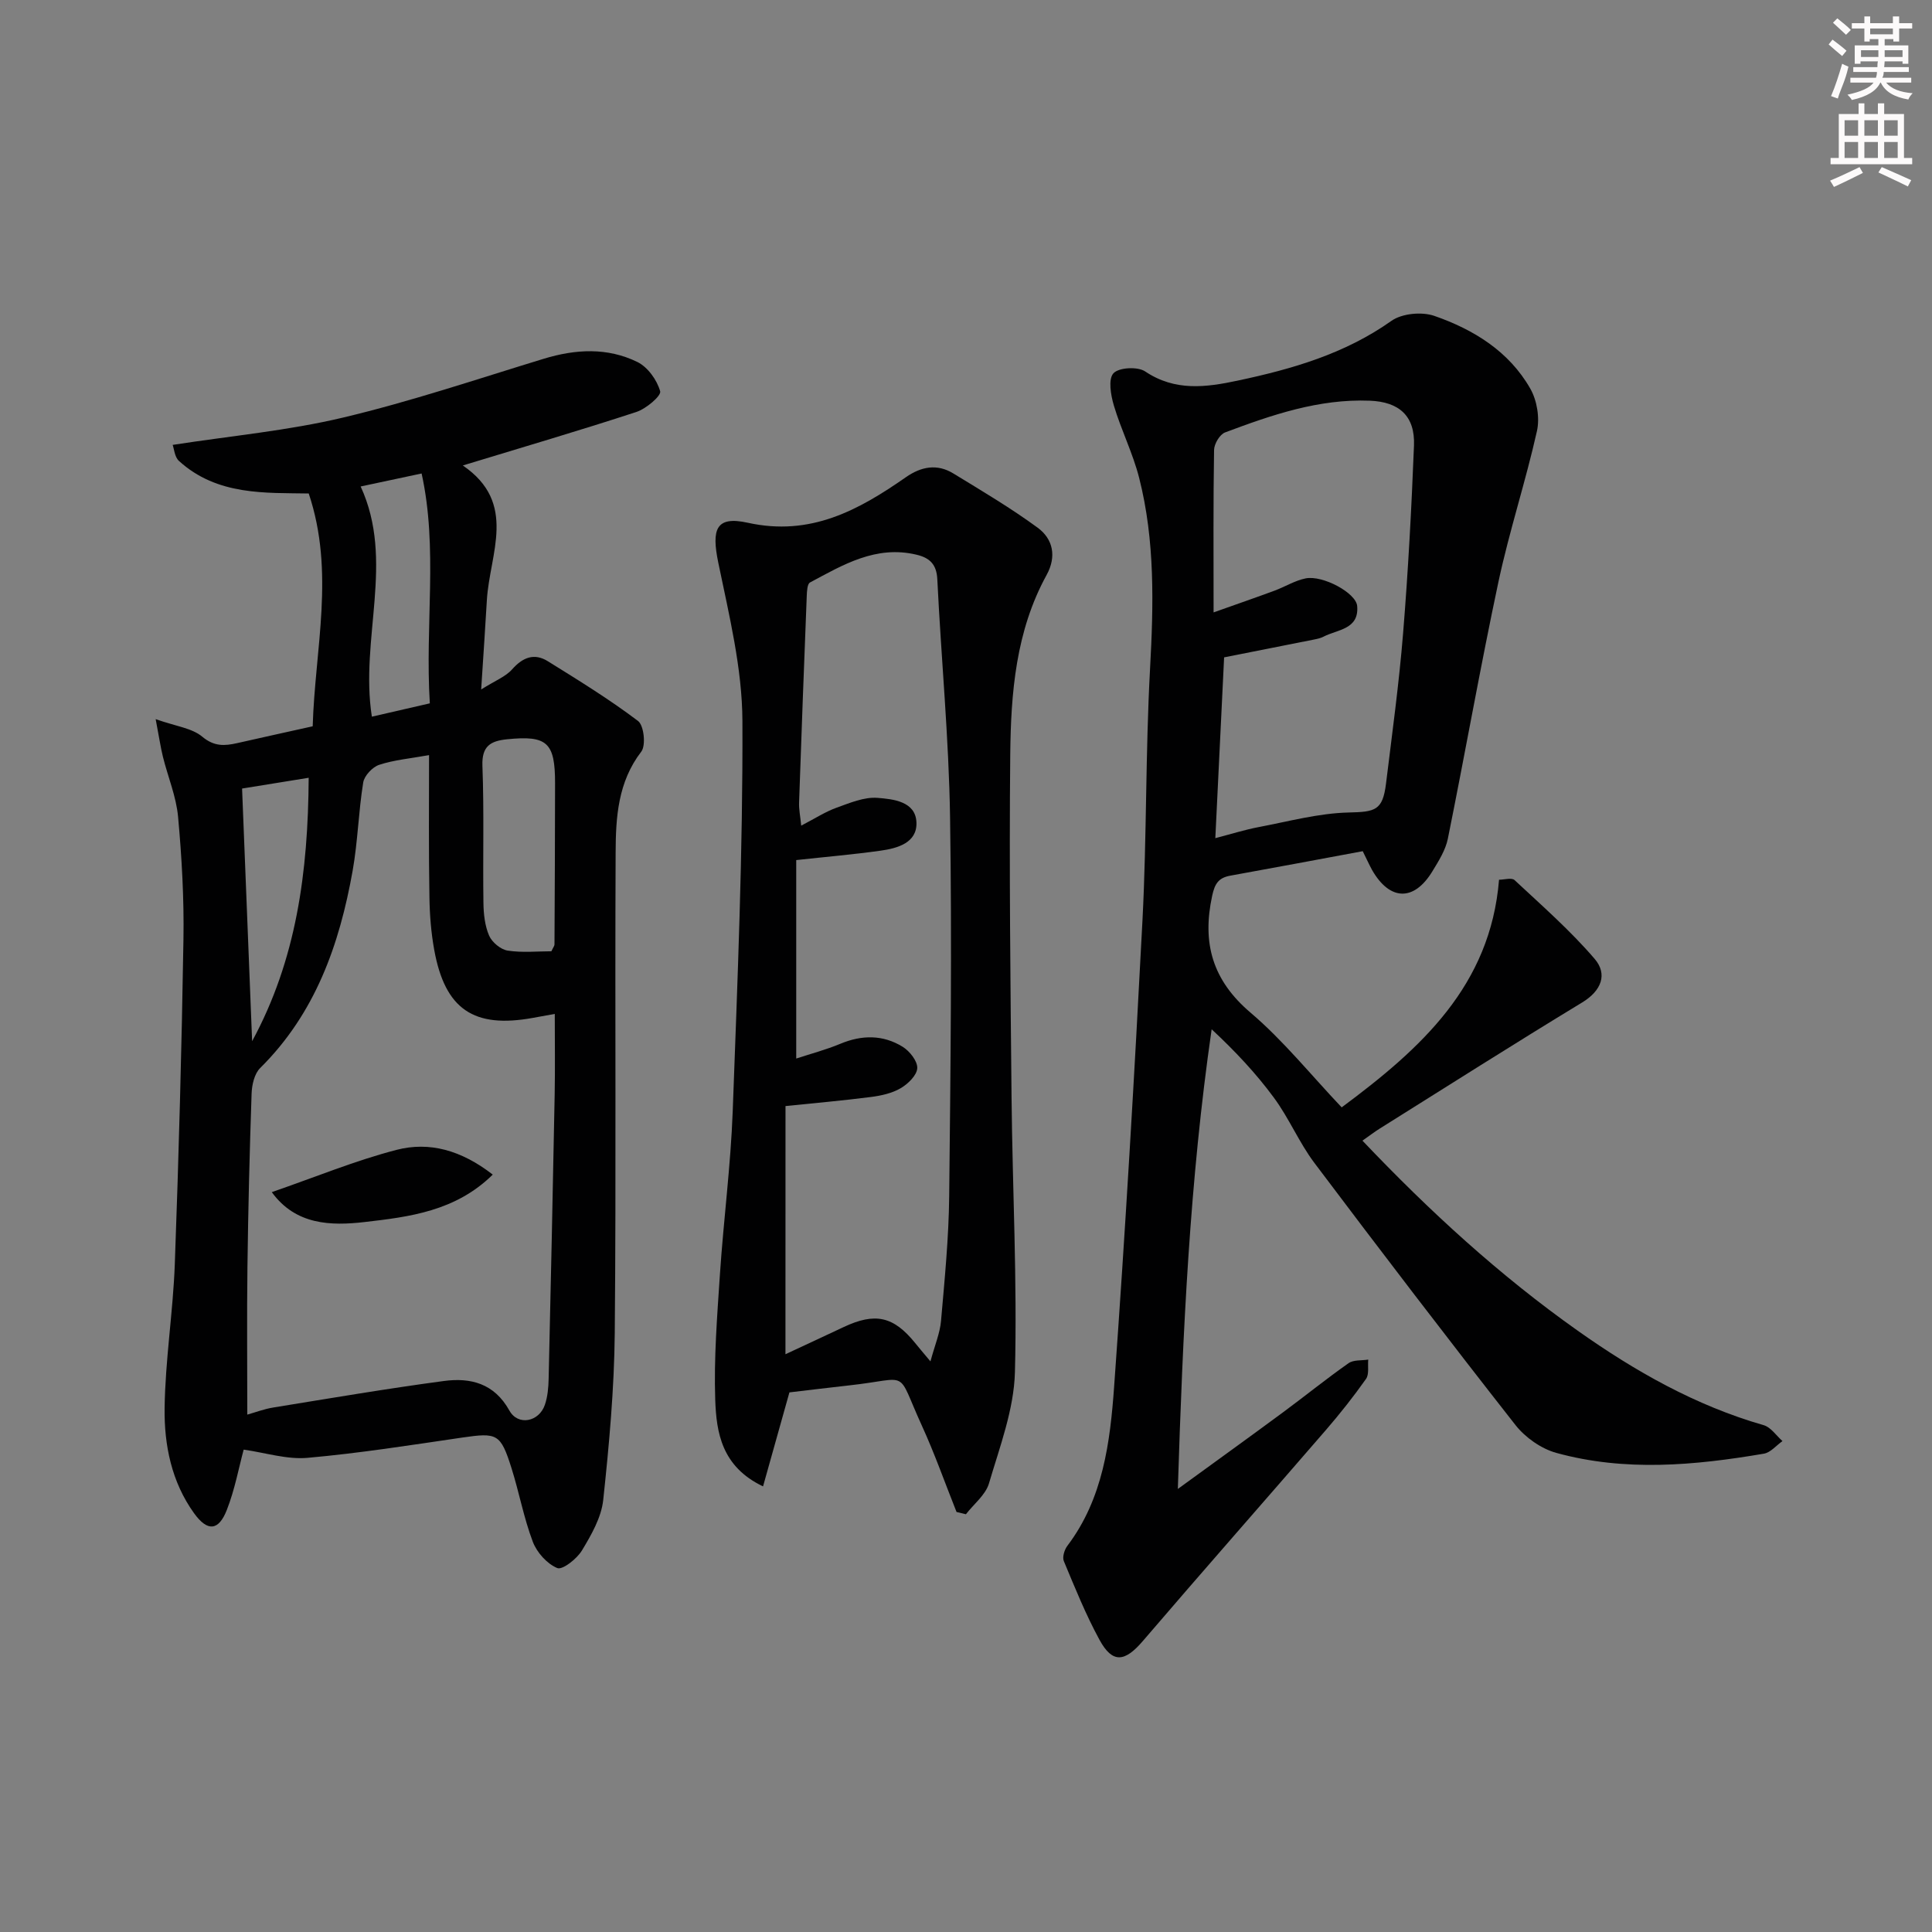
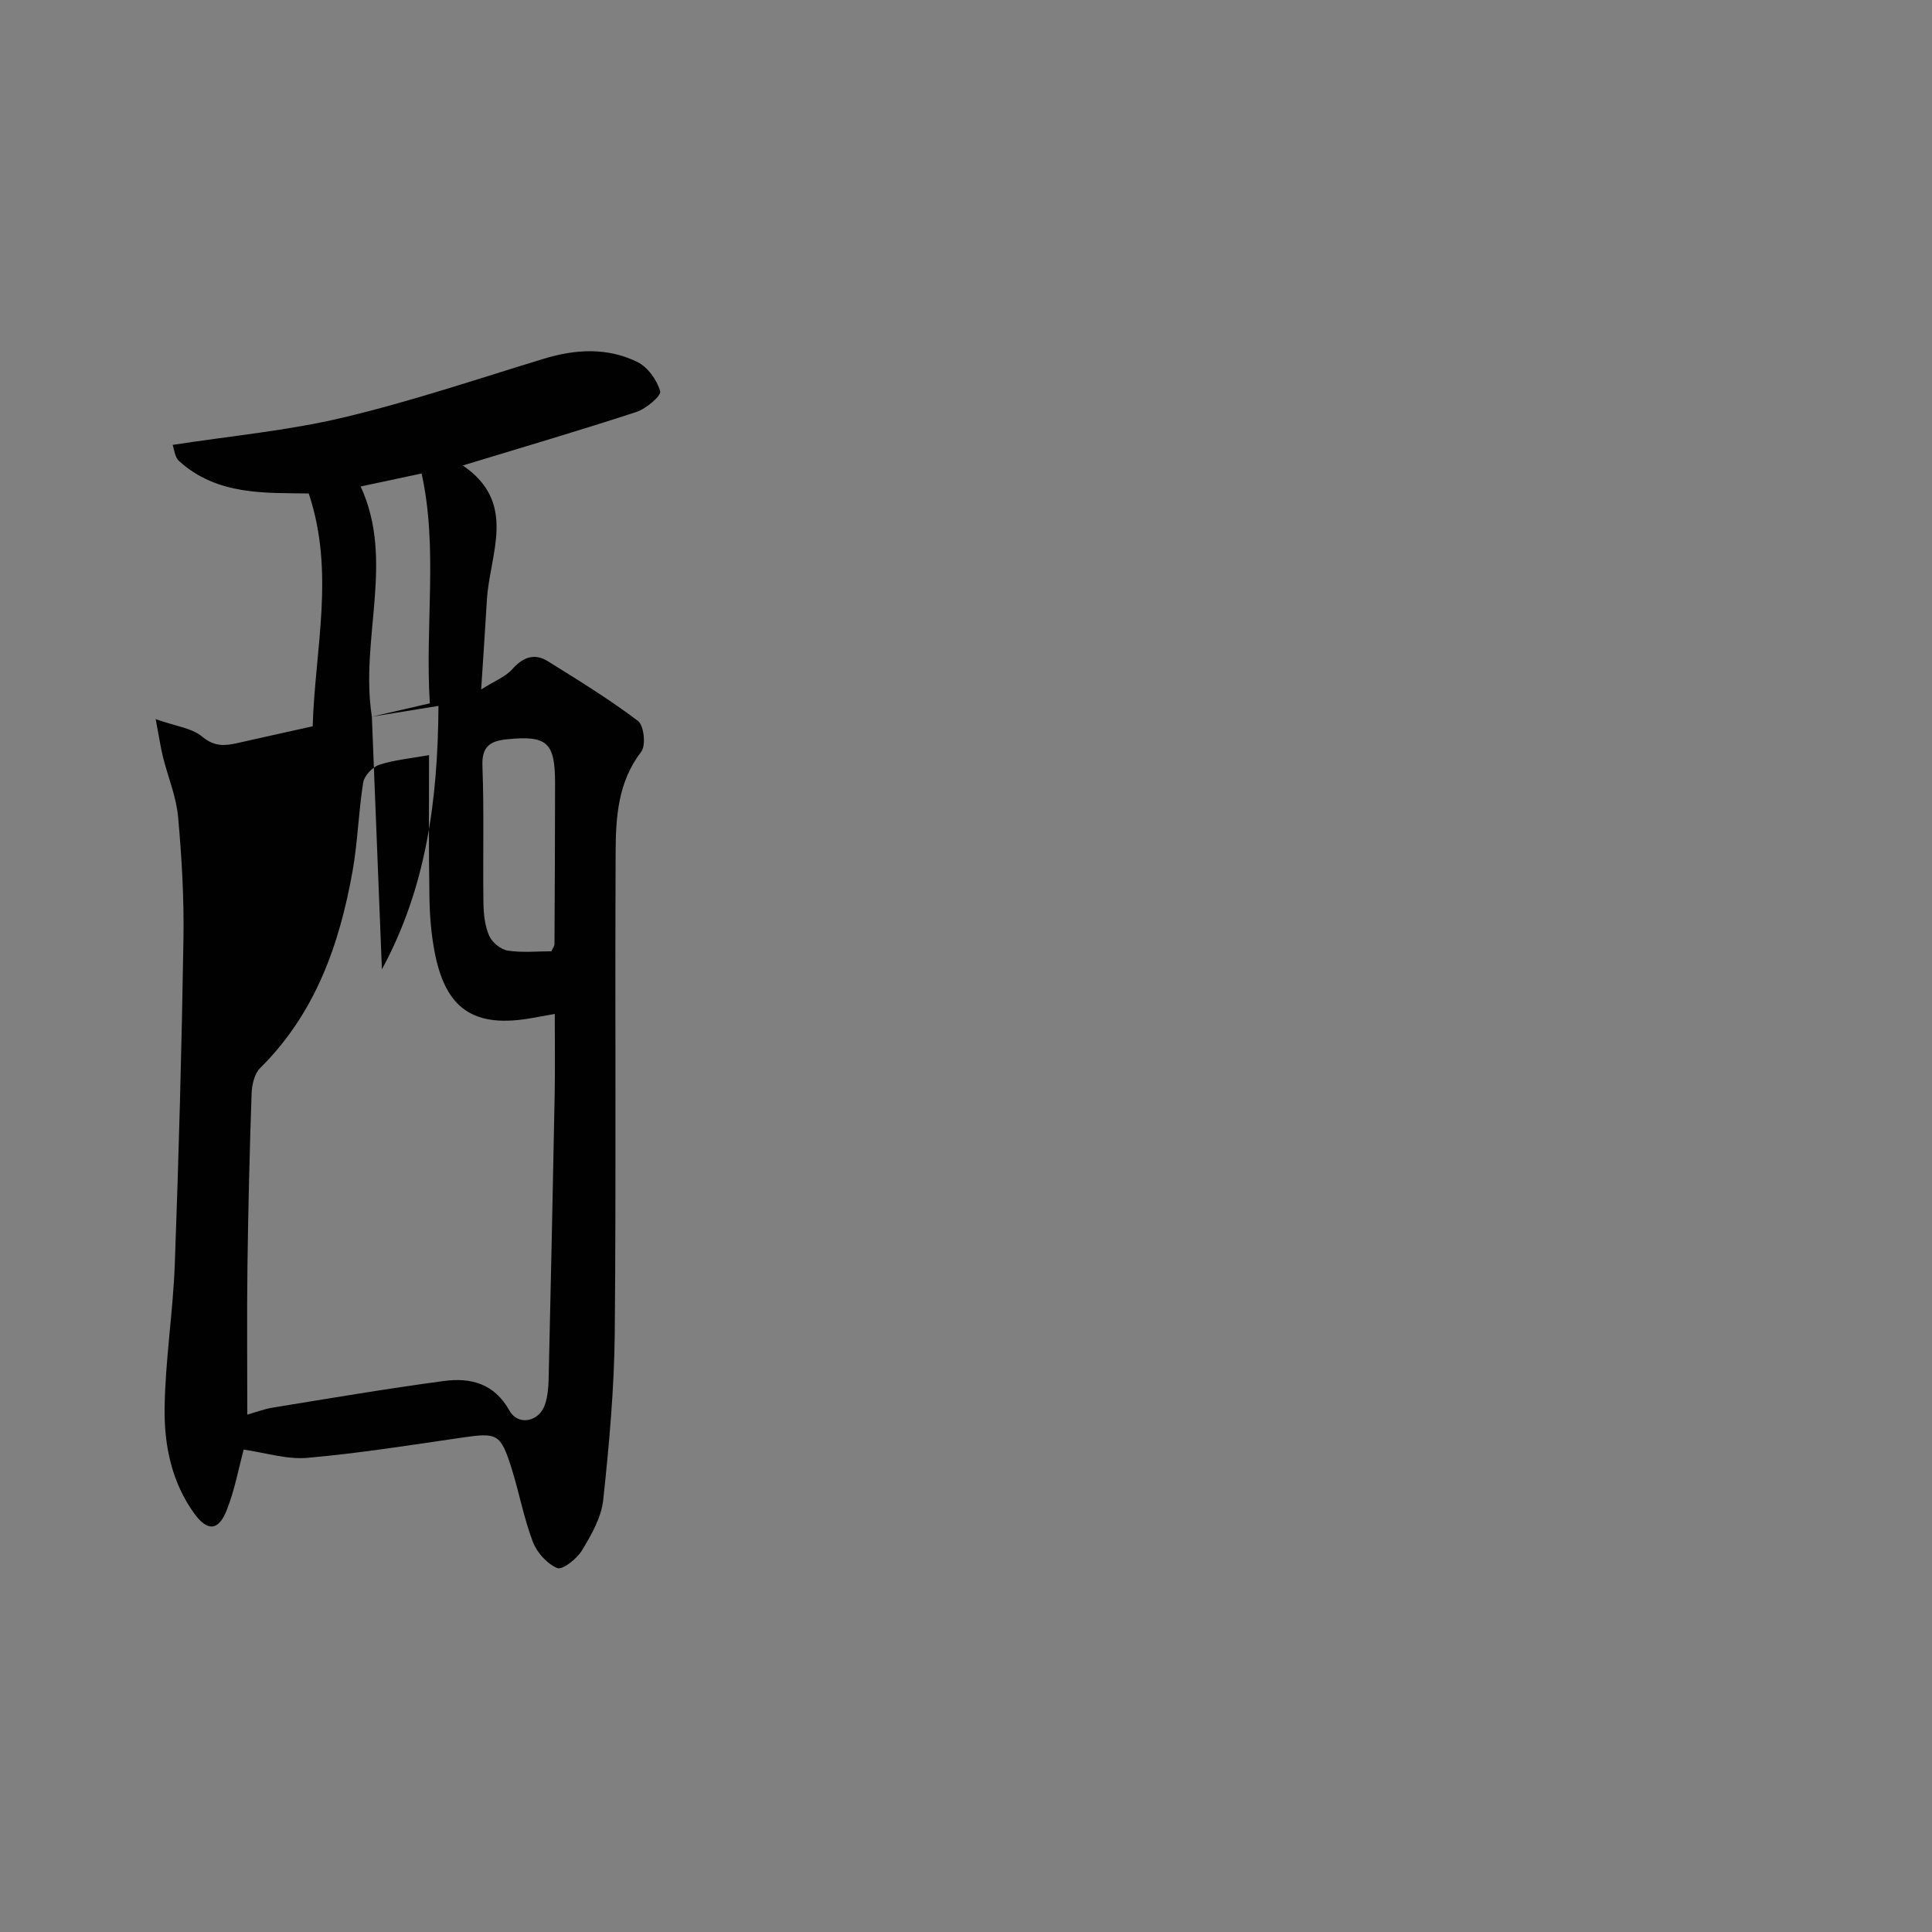
<svg xmlns="http://www.w3.org/2000/svg" enable-background="new 0 0 400 400" viewBox="0 0 400 400">
  <rect x="0" y="0" width="400" height="400" fill="#808080" stroke="none" />
  <g fill="#010102">
-     <path d="m282.14 176.23c-9.43 1.75-18.4 3.44-27.38 5.06-2.46.44-3.25 1.63-3.8 4.2-2.1 9.75.04 17.44 7.94 24.16 6.79 5.77 12.46 12.85 18.88 19.62 16.48-12.23 30.79-25.19 32.58-47.13 1.05 0 2.61-.48 3.21.07 5.68 5.3 11.56 10.45 16.59 16.32 2.68 3.13 1.46 6.56-2.59 9.02-14.07 8.54-27.96 17.37-41.91 26.11-1.1.69-2.14 1.49-3.58 2.5 13.86 14.59 28.4 27.91 44.59 39.36 11.86 8.39 24.39 15.5 38.49 19.55 1.49.43 2.6 2.16 3.88 3.29-1.28.9-2.46 2.38-3.86 2.61-14.33 2.44-28.74 3.76-42.98-.17-3.13-.87-6.41-3.18-8.44-5.76-14.07-17.93-27.91-36.05-41.62-54.26-3.18-4.23-5.26-9.28-8.41-13.54-3.71-5.04-8.03-9.63-12.87-14.14-4.53 31.28-5.97 62.45-7 95.17 7.95-5.78 14.89-10.78 21.77-15.86 4.55-3.36 8.95-6.93 13.58-10.18 1.02-.72 2.7-.52 4.07-.74-.13 1.35.22 3.04-.46 4-2.58 3.65-5.37 7.18-8.29 10.56-12.62 14.6-25.38 29.07-37.93 43.72-3.73 4.35-6.27 4.68-8.96-.26-2.85-5.23-5.09-10.8-7.39-16.31-.34-.83.13-2.35.74-3.16 7.4-9.78 8.85-21.45 9.68-32.98 2.32-32.17 4.2-64.37 5.87-96.58.89-17.29.62-34.63 1.56-51.91.73-13.35 1.06-26.6-2.25-39.63-1.3-5.11-3.73-9.92-5.24-14.99-.64-2.15-1.2-5.46-.08-6.67s5.01-1.42 6.56-.38c6.21 4.17 12.63 3.29 19.17 1.9 11.26-2.39 22.18-5.54 31.82-12.37 2.18-1.54 6.29-1.93 8.88-1.03 8.13 2.82 15.47 7.34 19.87 15.06 1.39 2.44 1.99 6.05 1.38 8.78-2.34 10.46-5.72 20.69-7.96 31.16-3.77 17.69-6.9 35.52-10.49 53.25-.48 2.37-1.9 4.61-3.19 6.73-3.82 6.3-8.84 6.15-12.51-.28-.63-1.16-1.17-2.37-1.92-3.87zm-30.52-2.7c3.28-.85 6.11-1.75 9.02-2.3 6.17-1.17 12.36-2.86 18.57-3.01 5.52-.13 7.06-.4 7.75-5.99 1.27-10.38 2.7-20.75 3.54-31.17 1.05-12.92 1.74-25.87 2.25-38.82.24-6.16-3.11-9.05-9.16-9.28-10.57-.41-20.3 2.95-29.95 6.57-1.1.41-2.26 2.37-2.28 3.63-.18 10.74-.1 21.49-.1 33.63 5.02-1.78 8.83-3.1 12.62-4.5 2.16-.8 4.2-2.09 6.43-2.54 3.53-.71 10.44 2.99 10.68 5.72.42 4.87-4.1 4.84-6.98 6.35-.58.3-1.26.45-1.91.58-6.27 1.25-12.54 2.49-18.66 3.7-.6 12.15-1.19 24.4-1.82 37.43z" />
-     <path d="m64.74 150.37c.47-16.06 4.65-31.86-.82-48.2-8.87-.16-18.94.49-26.87-6.74-.9-.82-1.01-2.52-1.3-3.32 12.14-1.88 23.91-2.95 35.29-5.66 14.02-3.33 27.73-7.96 41.53-12.17 6.61-2.02 13.19-2.37 19.4.67 2.14 1.05 4.06 3.73 4.71 6.06.26.94-2.91 3.62-4.92 4.28-11.65 3.82-23.42 7.26-35.94 11.08 11.42 7.8 5.54 18.25 4.98 27.9-.32 5.63-.72 11.25-1.18 18.48 2.91-1.84 5.06-2.65 6.4-4.16 2.22-2.51 4.6-3.44 7.42-1.68 6.34 3.94 12.72 7.87 18.66 12.36 1.22.92 1.66 5.06.67 6.35-4.85 6.3-5.28 13.6-5.31 20.86-.16 33.16.12 66.32-.18 99.47-.11 11.55-1.16 23.12-2.39 34.61-.39 3.62-2.46 7.22-4.4 10.44-1.05 1.74-4.03 4.09-5.11 3.65-2.12-.87-4.23-3.23-5.07-5.45-1.87-4.93-2.82-10.2-4.41-15.24-2.27-7.18-2.96-7.38-10.25-6.32-10.64 1.56-21.28 3.24-31.98 4.19-4.27.38-8.7-1.06-13.22-1.7-1 3.69-1.83 8.26-3.49 12.49-1.71 4.37-4.02 4.51-6.78.68-4.66-6.47-6.2-14.11-6.1-21.75.13-9.94 1.74-19.85 2.11-29.79.82-22.4 1.43-44.81 1.79-67.23.14-8.47-.34-16.97-1.11-25.41-.38-4.21-2.11-8.28-3.14-12.44-.49-1.99-.78-4.03-1.5-7.79 4.17 1.48 7.5 1.84 9.64 3.63 2.49 2.08 4.64 1.92 7.26 1.33 5.02-1.14 10.04-2.24 15.61-3.48zm24.09 5.97c-3.9.7-7.23.99-10.33 2.01-1.39.46-3.07 2.25-3.3 3.65-.98 6.05-1.12 12.25-2.19 18.28-2.72 15.28-7.73 29.54-19.14 40.84-1.2 1.18-1.72 3.49-1.78 5.31-.41 11.97-.71 23.94-.86 35.91-.13 10.08-.03 20.17-.03 30.54 1.59-.44 3.45-1.16 5.38-1.47 11.76-1.91 23.51-3.91 35.32-5.49 5.53-.74 10.44.49 13.57 6.13 1.78 3.2 6.13 2.35 7.34-1.2.58-1.69.74-3.59.78-5.4.46-19.63.87-39.26 1.25-58.9.1-5.43.02-10.86.02-16.63-1.88.34-3.18.57-4.47.81-12.3 2.26-18.26-1.76-20.49-14.08-.65-3.58-.94-7.25-.99-10.89-.17-9.64-.08-19.29-.08-29.42zm25.33 40.61c.39-.84.64-1.12.64-1.41.06-11.12.11-22.25.12-33.37.01-8.48-1.65-9.95-9.95-9.11-3.4.35-5.24 1.39-5.09 5.49.36 9.45.07 18.93.21 28.39.03 2.28.29 4.73 1.18 6.78.6 1.37 2.38 2.86 3.83 3.09 3.05.47 6.21.14 9.06.14zm-37.17-48.57c4.01-.92 7.9-1.82 12-2.76-1.02-16.29 1.72-32.06-1.7-47.59-4.68 1-8.77 1.87-12.62 2.69 7.11 15.44-.2 31.51 2.32 47.66zm-26.87 14.88c.71 17.86 1.39 35.08 2.08 52.31 9.16-16.88 11.59-34.98 11.71-54.54-4.9.79-9.06 1.46-13.79 2.23z" />
-     <path d="m198.04 313.04c-2.38-5.97-4.51-12.04-7.18-17.88-5.48-11.98-2.12-9.74-15.04-8.33-4.27.47-8.53 1-12.38 1.45-1.83 6.53-3.55 12.67-5.46 19.46-8.56-4.08-9.67-11.14-9.9-17.96-.29-8.61.4-17.28.97-25.9.75-11.27 2.23-22.5 2.65-33.78.99-26.92 2.12-53.87 2.01-80.8-.04-10.94-2.76-21.95-4.99-32.77-1.44-6.97-.52-9.76 6.1-8.3 12.98 2.87 22.92-2.59 32.75-9.44 3.16-2.2 6.45-2.82 9.8-.77 5.91 3.61 11.89 7.15 17.46 11.23 3.2 2.34 3.96 5.97 1.86 9.79-6.38 11.61-7.4 24.42-7.53 37.21-.23 23.64.04 47.29.27 70.94.19 18.97 1.19 37.94.7 56.89-.2 7.73-3.14 15.46-5.37 23.03-.7 2.39-3.14 4.28-4.78 6.4-.64-.16-1.29-.32-1.94-.47zm-35.42-32.66c4.54-2.12 8.27-3.84 11.99-5.6 6.58-3.11 10.38-2.27 14.88 3.3.79.98 1.6 1.93 3.15 3.78.93-3.43 1.97-5.87 2.19-8.39.75-8.6 1.6-17.22 1.69-25.84.28-26.15.58-52.3.18-78.44-.25-16.43-1.84-32.83-2.64-49.26-.15-3.12-1.6-4.45-4.33-5.09-8.36-1.99-15.17 2.08-22.03 5.76-.56.3-.63 1.79-.67 2.74-.56 14.28-1.1 28.56-1.59 42.85-.05 1.38.25 2.77.44 4.75 2.89-1.5 5-2.88 7.31-3.71 2.75-.99 5.73-2.26 8.5-2.04 3.23.26 7.88.72 8.05 5.08.17 4.24-3.94 5.37-7.48 5.86-5.54.78-11.12 1.25-17.41 1.94v41.09c2.98-.98 6.14-1.81 9.12-3.05 4.47-1.87 8.84-1.9 12.91.61 1.45.89 3.1 2.98 3.03 4.43-.08 1.48-1.92 3.27-3.45 4.16-1.8 1.05-4.04 1.54-6.15 1.81-5.85.75-11.73 1.27-17.68 1.88-.01 16.97-.01 33.58-.01 51.38z" />
-     <path d="m56.27 246.82c9.08-3.14 17.3-6.54 25.82-8.75 6.78-1.76 13.39.04 19.93 5.12-7.71 7.59-17.27 8.75-26.53 9.82-6.97.8-14.26.64-19.22-6.19z" />
+     <path d="m64.74 150.37c.47-16.06 4.65-31.86-.82-48.2-8.87-.16-18.94.49-26.87-6.74-.9-.82-1.01-2.52-1.3-3.32 12.14-1.88 23.91-2.95 35.29-5.66 14.02-3.33 27.73-7.96 41.53-12.17 6.61-2.02 13.19-2.37 19.4.67 2.14 1.05 4.06 3.73 4.71 6.06.26.94-2.91 3.62-4.92 4.28-11.65 3.82-23.42 7.26-35.94 11.08 11.42 7.8 5.54 18.25 4.98 27.9-.32 5.63-.72 11.25-1.18 18.48 2.91-1.84 5.06-2.65 6.4-4.16 2.22-2.51 4.6-3.44 7.42-1.68 6.34 3.94 12.72 7.87 18.66 12.36 1.22.92 1.66 5.06.67 6.35-4.85 6.3-5.28 13.6-5.31 20.86-.16 33.16.12 66.32-.18 99.47-.11 11.55-1.16 23.12-2.39 34.61-.39 3.62-2.46 7.22-4.4 10.44-1.05 1.74-4.03 4.09-5.11 3.65-2.12-.87-4.23-3.23-5.07-5.45-1.87-4.93-2.82-10.2-4.41-15.24-2.27-7.18-2.96-7.38-10.25-6.32-10.64 1.56-21.28 3.24-31.98 4.19-4.27.38-8.7-1.06-13.22-1.7-1 3.69-1.83 8.26-3.49 12.49-1.71 4.37-4.02 4.51-6.78.68-4.66-6.47-6.2-14.11-6.1-21.75.13-9.94 1.74-19.85 2.11-29.79.82-22.4 1.43-44.81 1.79-67.23.14-8.47-.34-16.97-1.11-25.41-.38-4.21-2.11-8.28-3.14-12.44-.49-1.99-.78-4.03-1.5-7.79 4.17 1.48 7.5 1.84 9.64 3.63 2.49 2.08 4.64 1.92 7.26 1.33 5.02-1.14 10.04-2.24 15.61-3.48zm24.09 5.97c-3.9.7-7.23.99-10.33 2.01-1.39.46-3.07 2.25-3.3 3.65-.98 6.05-1.12 12.25-2.19 18.28-2.72 15.28-7.73 29.54-19.14 40.84-1.2 1.18-1.72 3.49-1.78 5.31-.41 11.97-.71 23.94-.86 35.91-.13 10.08-.03 20.17-.03 30.54 1.59-.44 3.45-1.16 5.38-1.47 11.76-1.91 23.51-3.91 35.32-5.49 5.53-.74 10.44.49 13.57 6.13 1.78 3.2 6.13 2.35 7.34-1.2.58-1.69.74-3.59.78-5.4.46-19.63.87-39.26 1.25-58.9.1-5.43.02-10.86.02-16.63-1.88.34-3.18.57-4.47.81-12.3 2.26-18.26-1.76-20.49-14.08-.65-3.58-.94-7.25-.99-10.89-.17-9.64-.08-19.29-.08-29.42zm25.33 40.61c.39-.84.64-1.12.64-1.41.06-11.12.11-22.25.12-33.37.01-8.48-1.65-9.95-9.95-9.11-3.4.35-5.24 1.39-5.09 5.49.36 9.45.07 18.93.21 28.39.03 2.28.29 4.73 1.18 6.78.6 1.37 2.38 2.86 3.83 3.09 3.05.47 6.21.14 9.06.14zm-37.17-48.57c4.01-.92 7.9-1.82 12-2.76-1.02-16.29 1.72-32.06-1.7-47.59-4.68 1-8.77 1.87-12.62 2.69 7.11 15.44-.2 31.51 2.32 47.66zc.71 17.86 1.39 35.08 2.08 52.31 9.16-16.88 11.59-34.98 11.71-54.54-4.9.79-9.06 1.46-13.79 2.23z" />
  </g>
-   <path d="m378.6 9.2.8-1c.9.7 1.9 1.4 2.9 2.3l-.9 1.1c-1.1-.9-2-1.7-2.8-2.4zm.5 10.7c.9-2.1 1.6-4.3 2.3-6.7.4.2.8.4 1.3.6-.7 3.1-1.5 4.3-2.2 6.6zm.4-15.2.9-.9c1 .8 2 1.6 2.8 2.4l-1 1c-1-.9-1.9-1.8-2.7-2.5zm12.5-1.3h1.2v1.4h2.7v1.1h-2.7v2.7h-1.2v-.5h-1.8v1.3h4.9v3.8h-1.2v-.5h-3.7c0 .4-.1.9-.1 1.2h5.1v1h-5.2c0 .5-.1.9-.3 1.2h6v1h-5.2c1.1 1.3 2.9 2 5.5 2.2-.4.4-.7.8-.9 1.3-2.9-.5-4.8-1.6-5.7-3.5h-.1c-.8 1.7-2.7 2.9-5.9 3.6-.2-.4-.6-.8-.9-1.1 2.8-.6 4.6-1.4 5.4-2.5h-4.8v-1h5.3c.1-.3.2-.7.2-1.2h-4.9v-1h5c0-.4 0-.8.1-1.2h-3.6v.5h-1.2v-3.8h4.9v-1.3h-1.8v.5h-1.1v-2.7h-2.6v-1.1h2.6v-1.4h1.2v1.4h4.7v-1.4zm-6.7 8.4h3.6c0-.4 0-.9 0-1.4h-3.6zm1.9-4.7h4.7v-1.2h-4.7zm6.7 3.3h-3.7v1.4h3.7z" fill="#fcfafa" />
-   <path d="m384.7 21.4h1.3v2.2h2.8v-2.2h1.3v2.2h4.1v9.1h1.7v1.3h-16.9v-1.3h1.7v-9.1h4.1v-2.2zm.3 13.2.7 1.2c-1.8.9-3.8 1.9-6 2.9-.2-.4-.5-.8-.8-1.3 2.4-1 4.4-2 6.1-2.8zm-3.1-6.5h2.8v-3.2h-2.8zm0 4.6h2.8v-3.3h-2.8v3.2zm4.1-4.6h2.8v-3.2h-2.8zm0 4.6h2.8v-3.3h-2.8zm3.6 1.9c2.1.9 4.1 1.8 6.1 2.7l-.7 1.3c-2.2-1.1-4.2-2-6.1-2.9zm3.3-9.7h-2.8v3.2h2.8zm-2.8 7.8h2.8v-3.3h-2.8z" fill="#fcfafa" />
</svg>